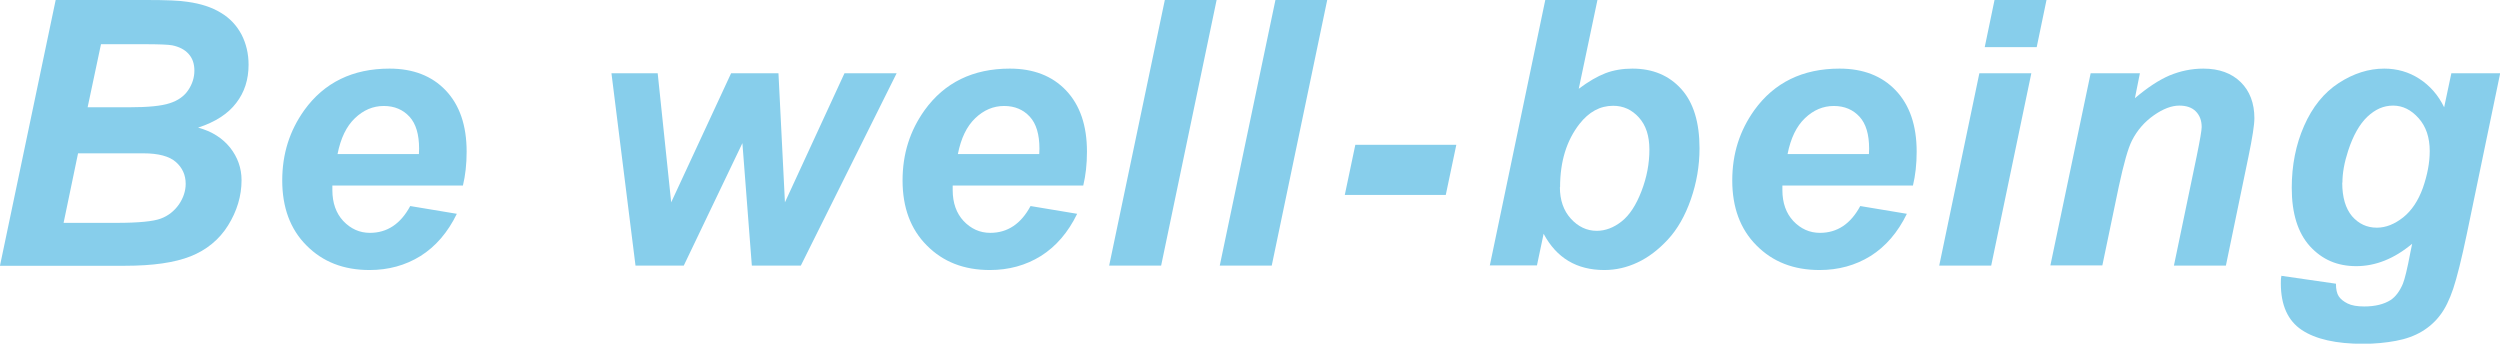
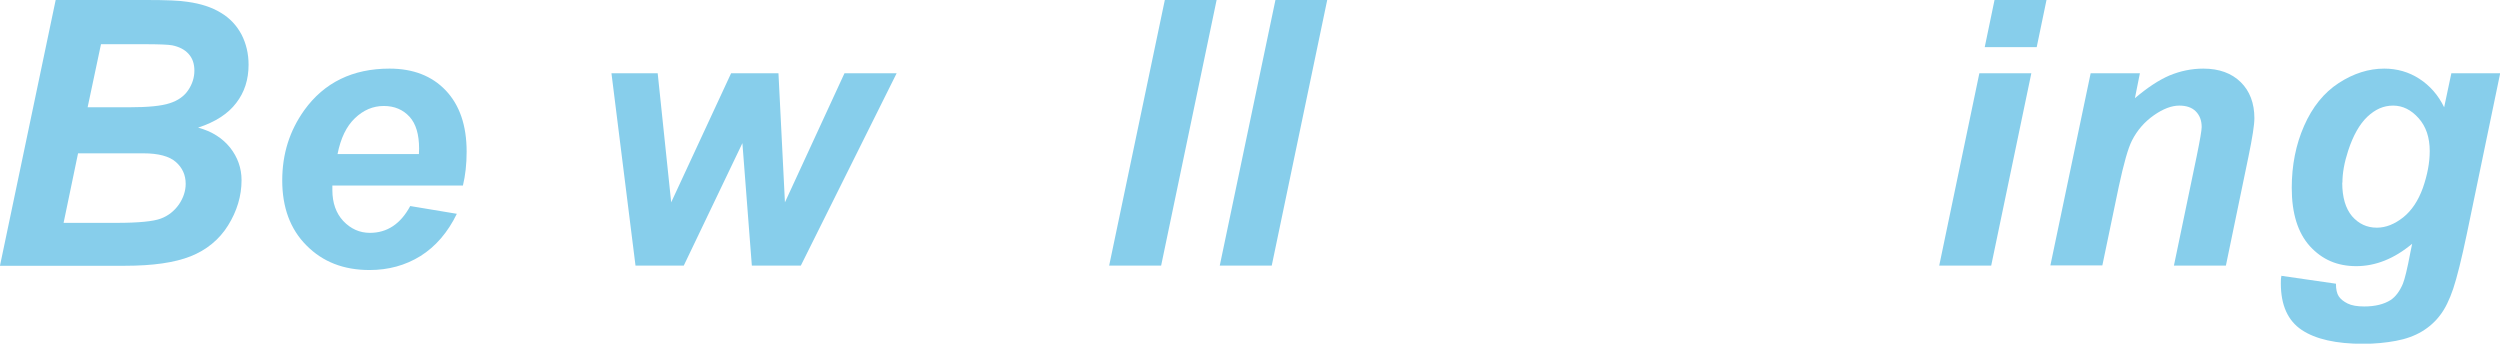
<svg xmlns="http://www.w3.org/2000/svg" width="200" height="28" viewBox="0 0 200 28" fill="none">
  <g clip-path="url(#clip0_6635_10754)">
    <path d="M0 21.247L4.454 0H11.719C13.287 0 14.397 0.044 15.018 0.148C16.069 0.296 16.942 0.577 17.667 1.021C18.392 1.45 18.939 2.042 19.324 2.767C19.694 3.492 19.886 4.291 19.886 5.179C19.886 6.362 19.561 7.383 18.895 8.241C18.244 9.1 17.223 9.765 15.847 10.209C16.942 10.505 17.785 11.038 18.407 11.807C19.013 12.577 19.324 13.45 19.324 14.412C19.324 15.684 18.954 16.897 18.244 18.037C17.534 19.176 16.512 20.004 15.24 20.508C13.968 21.011 12.222 21.262 10.002 21.262H0V21.247ZM5.09 17.829H9.307C11.082 17.829 12.266 17.711 12.858 17.489C13.464 17.267 13.938 16.882 14.308 16.365C14.663 15.847 14.855 15.284 14.855 14.707C14.855 13.997 14.589 13.42 14.071 12.961C13.553 12.503 12.68 12.266 11.467 12.266H6.244L5.09 17.815V17.829ZM7.013 8.582H10.342C11.837 8.582 12.917 8.478 13.583 8.256C14.234 8.049 14.737 7.694 15.062 7.206C15.388 6.717 15.551 6.2 15.551 5.652C15.551 5.105 15.403 4.661 15.092 4.32C14.781 3.965 14.338 3.743 13.775 3.625C13.45 3.566 12.695 3.536 11.467 3.536H8.079L7.013 8.567V8.582Z" fill="#87CEEB" />
    <path d="M37.02 14.84H26.589C26.589 15.003 26.589 15.136 26.589 15.21C26.589 16.231 26.885 17.06 27.462 17.681C28.054 18.303 28.764 18.628 29.592 18.628C30.968 18.628 32.049 17.918 32.818 16.483L36.547 17.104C35.822 18.599 34.845 19.723 33.647 20.478C32.433 21.232 31.072 21.602 29.563 21.602C27.491 21.602 25.819 20.951 24.517 19.634C23.215 18.332 22.579 16.586 22.579 14.441C22.579 12.296 23.171 10.461 24.34 8.818C25.938 6.599 28.216 5.489 31.161 5.489C33.04 5.489 34.549 6.066 35.659 7.235C36.769 8.404 37.331 10.032 37.331 12.133C37.331 13.139 37.227 14.041 37.035 14.84H37.02ZM33.513 12.31C33.513 12.133 33.528 11.985 33.528 11.896C33.528 10.757 33.277 9.899 32.759 9.336C32.241 8.774 31.56 8.478 30.702 8.478C29.844 8.478 29.075 8.804 28.394 9.455C27.713 10.106 27.255 11.053 27.003 12.325H33.513V12.31Z" fill="#87CEEB" />
    <path d="M64.067 21.247H60.147L59.392 11.452L54.702 21.247H50.84L48.916 5.859H52.615L53.695 16.187L58.489 5.859H62.277L62.795 16.187L67.559 5.859H71.732L64.067 21.247Z" fill="#87CEEB" />
-     <path d="M86.647 14.84H76.215C76.215 15.003 76.215 15.136 76.215 15.21C76.215 16.231 76.511 17.06 77.088 17.681C77.68 18.303 78.39 18.628 79.219 18.628C80.595 18.628 81.675 17.918 82.444 16.483L86.173 17.104C85.448 18.599 84.472 19.723 83.273 20.478C82.06 21.232 80.698 21.602 79.189 21.602C77.118 21.602 75.446 20.951 74.144 19.634C72.842 18.332 72.205 16.586 72.205 14.441C72.205 12.296 72.797 10.461 73.966 8.818C75.564 6.599 77.843 5.489 80.787 5.489C82.666 5.489 84.176 6.066 85.285 7.235C86.395 8.404 86.957 10.032 86.957 12.133C86.957 13.139 86.854 14.041 86.661 14.84H86.647ZM83.14 12.31C83.14 12.133 83.155 11.985 83.155 11.896C83.155 10.757 82.903 9.899 82.385 9.336C81.867 8.774 81.187 8.478 80.329 8.478C79.47 8.478 78.701 8.804 78.02 9.455C77.34 10.106 76.881 11.053 76.629 12.325H83.14V12.31Z" fill="#87CEEB" />
    <path d="M88.733 21.247L93.186 0H97.329L92.891 21.247H88.733Z" fill="#87CEEB" />
    <path d="M97.581 21.247L102.035 0H106.177L101.739 21.247H97.581Z" fill="#87CEEB" />
-     <path d="M108.426 11.585H116.505L115.662 15.595H107.583L108.426 11.585Z" fill="#87CEEB" />
-     <path d="M119.183 21.247L123.622 0H127.795L126.3 7.102C127.07 6.525 127.78 6.111 128.431 5.859C129.082 5.608 129.822 5.489 130.591 5.489C132.219 5.489 133.521 6.037 134.497 7.117C135.474 8.197 135.962 9.78 135.962 11.867C135.962 13.272 135.725 14.633 135.267 15.95C134.808 17.267 134.187 18.347 133.432 19.161C132.677 19.975 131.864 20.596 131.005 20.996C130.162 21.395 129.274 21.602 128.342 21.602C126.138 21.602 124.525 20.641 123.489 18.702L122.956 21.233H119.169L119.183 21.247ZM124.791 14.974C124.791 16.009 125.087 16.853 125.664 17.489C126.241 18.125 126.937 18.466 127.736 18.466C128.431 18.466 129.097 18.214 129.733 17.711C130.369 17.208 130.887 16.409 131.316 15.299C131.745 14.19 131.952 13.08 131.952 11.97C131.952 10.86 131.671 10.017 131.109 9.396C130.547 8.774 129.866 8.463 129.052 8.463C128.002 8.463 127.114 8.952 126.359 9.913C125.324 11.245 124.806 12.917 124.806 14.974H124.791Z" fill="#87CEEB" />
-     <path d="M153.022 14.84H142.591C142.591 15.003 142.591 15.136 142.591 15.21C142.591 16.231 142.887 17.06 143.464 17.681C144.056 18.303 144.766 18.628 145.595 18.628C146.971 18.628 148.051 17.918 148.82 16.483L152.549 17.104C151.824 18.599 150.847 19.723 149.649 20.478C148.435 21.232 147.074 21.602 145.565 21.602C143.493 21.602 141.821 20.951 140.519 19.634C139.217 18.332 138.581 16.586 138.581 14.441C138.581 12.296 139.173 10.461 140.342 8.818C141.94 6.599 144.218 5.489 147.163 5.489C149.042 5.489 150.551 6.066 151.661 7.235C152.771 8.404 153.333 10.032 153.333 12.133C153.333 13.139 153.229 14.041 153.037 14.84H153.022ZM149.515 12.31C149.515 12.133 149.53 11.985 149.53 11.896C149.53 10.757 149.279 9.899 148.761 9.336C148.243 8.774 147.562 8.478 146.704 8.478C145.846 8.478 145.077 8.804 144.396 9.455C143.715 10.106 143.257 11.053 143.005 12.325H149.515V12.31Z" fill="#87CEEB" />
    <path d="M158.349 5.859H162.507L159.296 21.247H155.138L158.349 5.859ZM159.562 0H163.72L162.936 3.773H158.778L159.562 0Z" fill="#87CEEB" />
    <path d="M167.256 5.859H171.192L170.792 7.857C171.784 7.013 172.701 6.407 173.559 6.037C174.417 5.682 175.32 5.489 176.267 5.489C177.539 5.489 178.531 5.859 179.256 6.569C179.981 7.28 180.351 8.256 180.351 9.455C180.351 10.002 180.188 11.023 179.877 12.532L178.072 21.247H173.914L175.734 12.503C176.001 11.201 176.134 10.416 176.134 10.165C176.134 9.632 175.971 9.218 175.66 8.907C175.35 8.596 174.906 8.448 174.343 8.448C173.737 8.448 173.056 8.7 172.316 9.218C171.577 9.736 170.985 10.402 170.556 11.245C170.245 11.852 169.905 13.065 169.505 14.914L168.188 21.232H164.031L167.256 5.844V5.859Z" fill="#87CEEB" />
    <path d="M182.481 22.061L186.876 22.697C186.876 23.141 186.95 23.481 187.098 23.703C187.246 23.925 187.482 24.118 187.808 24.28C188.134 24.443 188.577 24.517 189.14 24.517C190.013 24.517 190.723 24.34 191.256 23.999C191.655 23.733 191.981 23.289 192.232 22.697C192.38 22.327 192.587 21.499 192.824 20.226L192.972 19.501C191.537 20.7 190.042 21.292 188.503 21.292C186.965 21.292 185.766 20.759 184.79 19.694C183.828 18.628 183.34 17.075 183.34 15.033C183.34 13.228 183.665 11.57 184.331 10.061C184.997 8.552 185.914 7.413 187.098 6.643C188.281 5.874 189.495 5.489 190.738 5.489C191.759 5.489 192.706 5.756 193.549 6.303C194.392 6.851 195.058 7.605 195.532 8.582L196.109 5.859H200.015L197.352 18.688C196.922 20.744 196.553 22.209 196.257 23.097C195.961 23.97 195.62 24.68 195.221 25.198C194.836 25.716 194.348 26.16 193.756 26.515C193.164 26.87 192.469 27.121 191.67 27.269C190.871 27.417 189.998 27.506 189.066 27.506C186.891 27.506 185.248 27.136 184.139 26.396C183.029 25.657 182.467 24.414 182.467 22.682C182.467 22.505 182.467 22.298 182.511 22.076L182.481 22.061ZM187.379 14.618C187.379 15.787 187.645 16.675 188.163 17.297C188.696 17.903 189.347 18.214 190.146 18.214C190.871 18.214 191.566 17.933 192.262 17.385C192.942 16.838 193.46 16.054 193.83 15.033C194.185 14.012 194.378 13.035 194.378 12.088C194.378 10.993 194.082 10.12 193.49 9.455C192.898 8.789 192.217 8.448 191.448 8.448C190.678 8.448 190.027 8.744 189.391 9.336C188.77 9.928 188.252 10.831 187.852 12.059C187.542 13.006 187.394 13.849 187.394 14.604L187.379 14.618Z" fill="#87CEEB" />
  </g>
  <defs>
    <clipPath id="clip0_6635_10754">
      <rect width="200" height="27.491" fill="white" />
    </clipPath>
  </defs>
</svg>